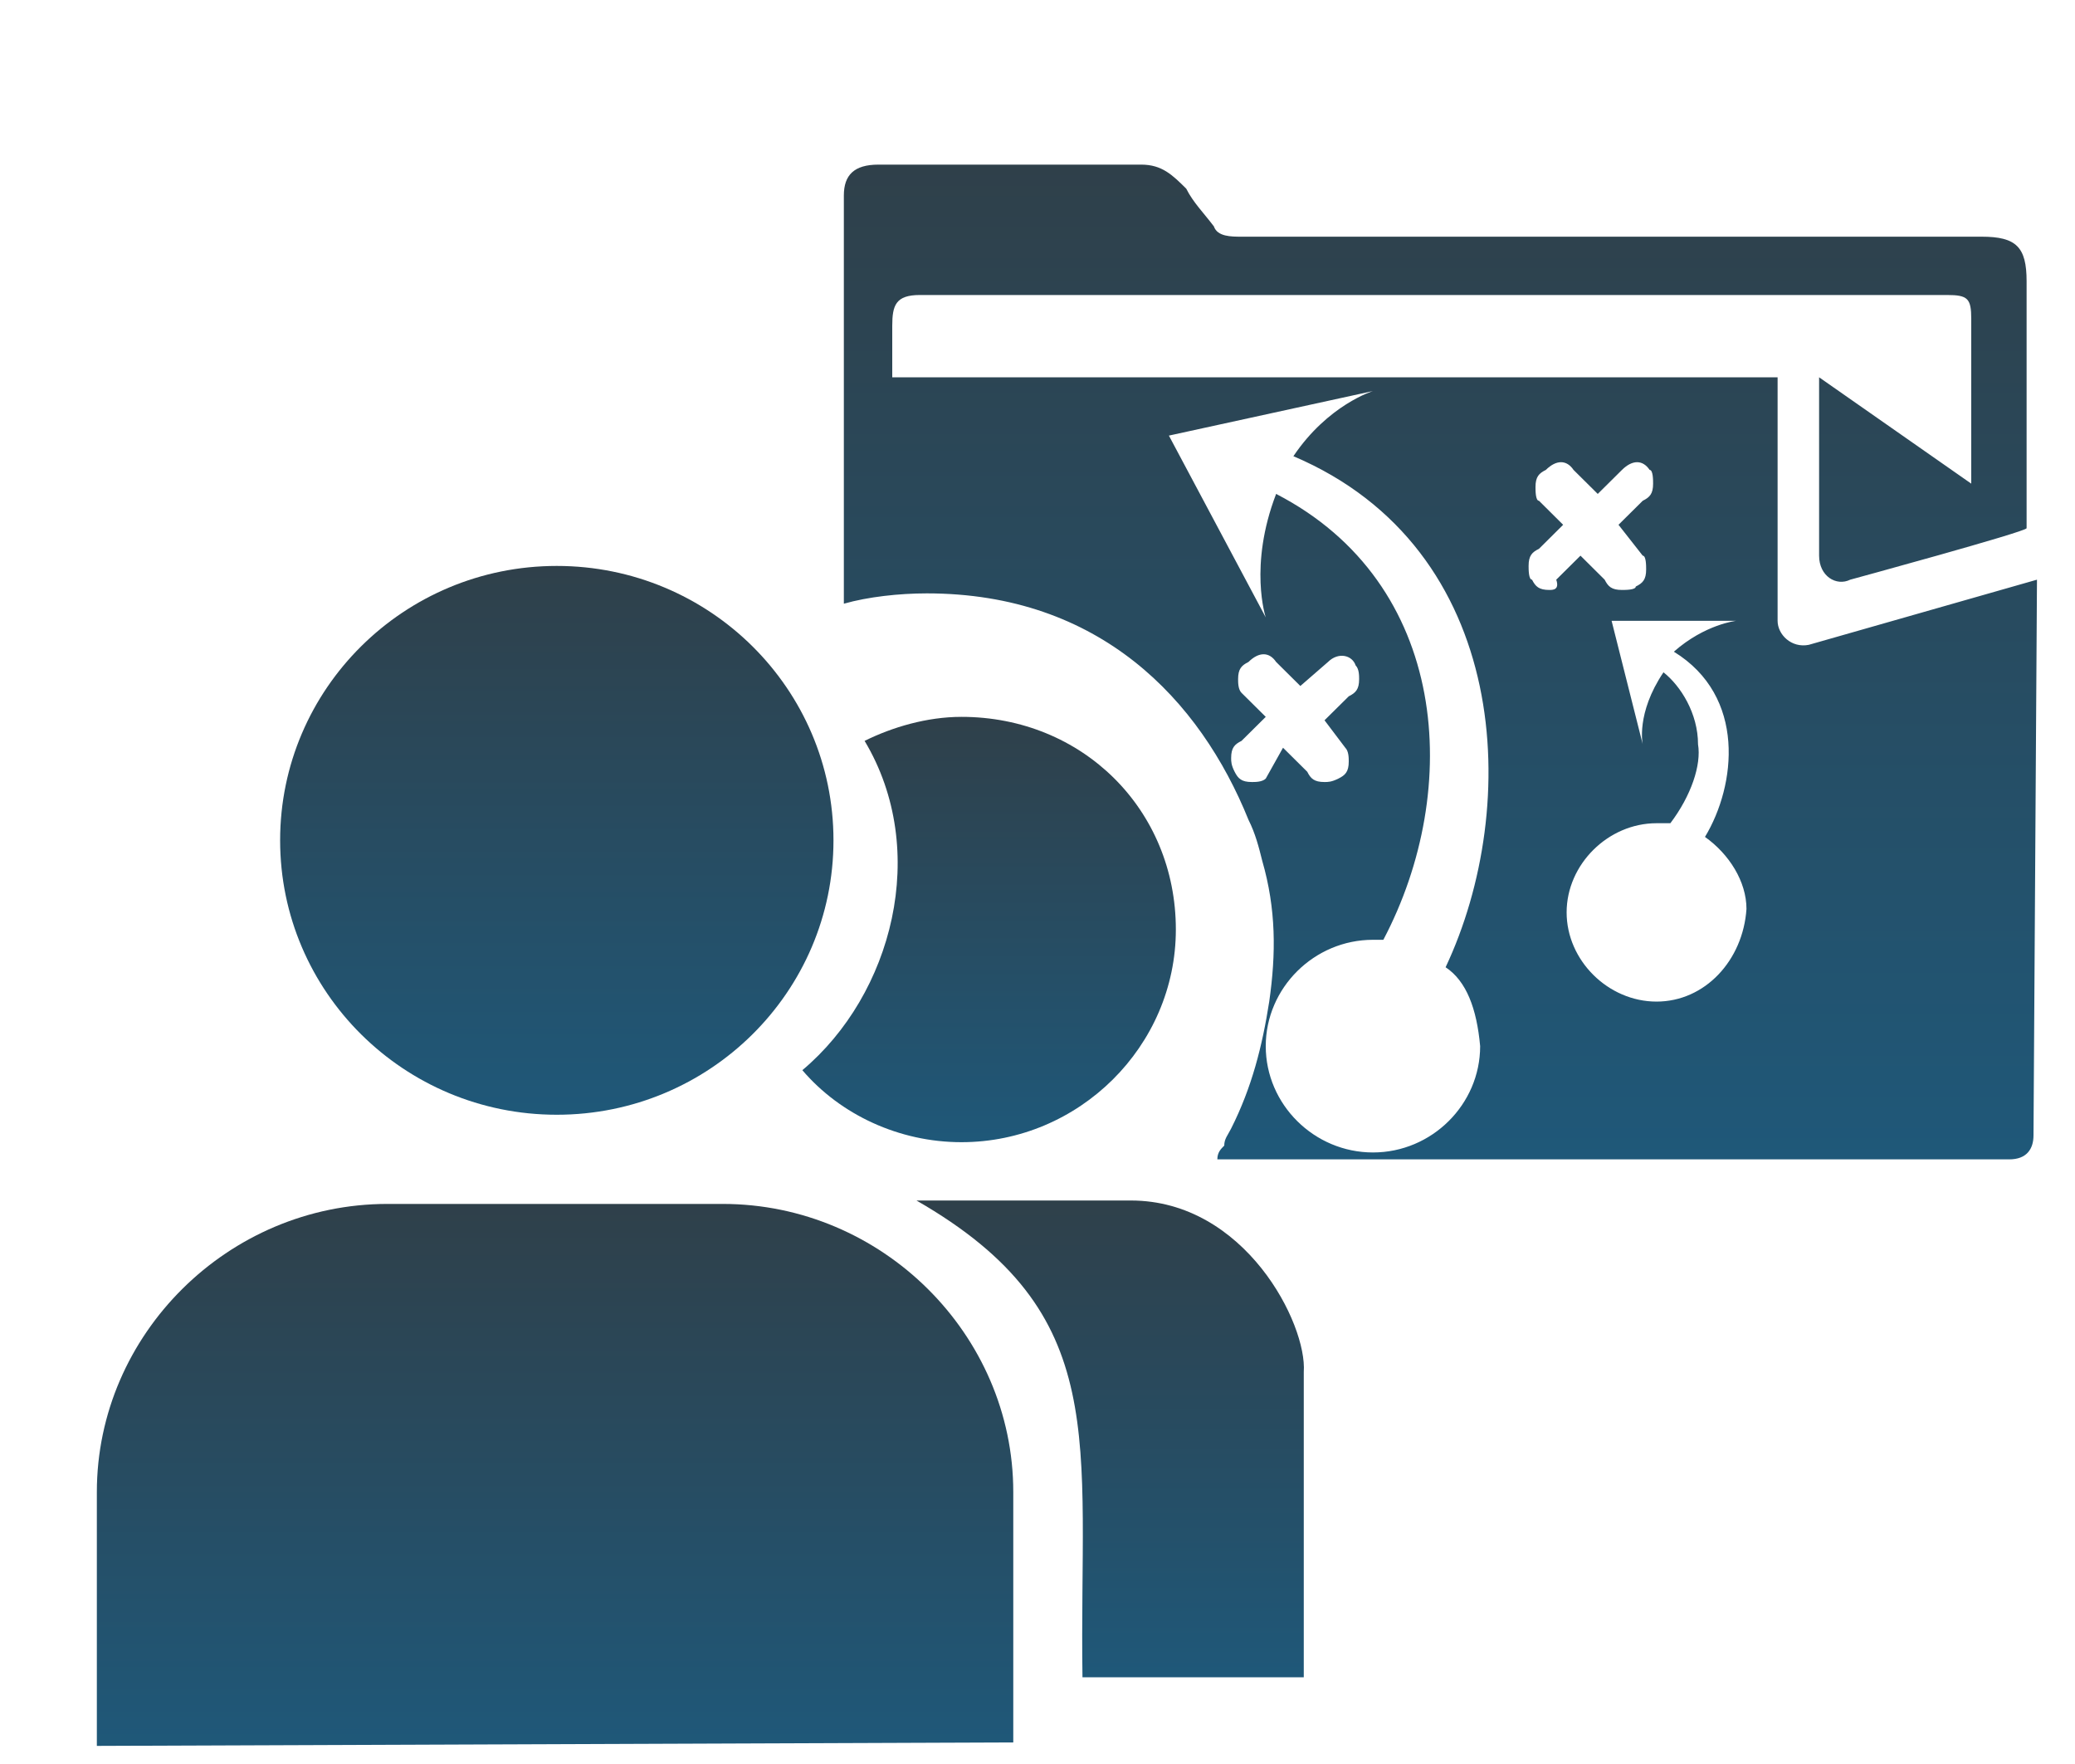
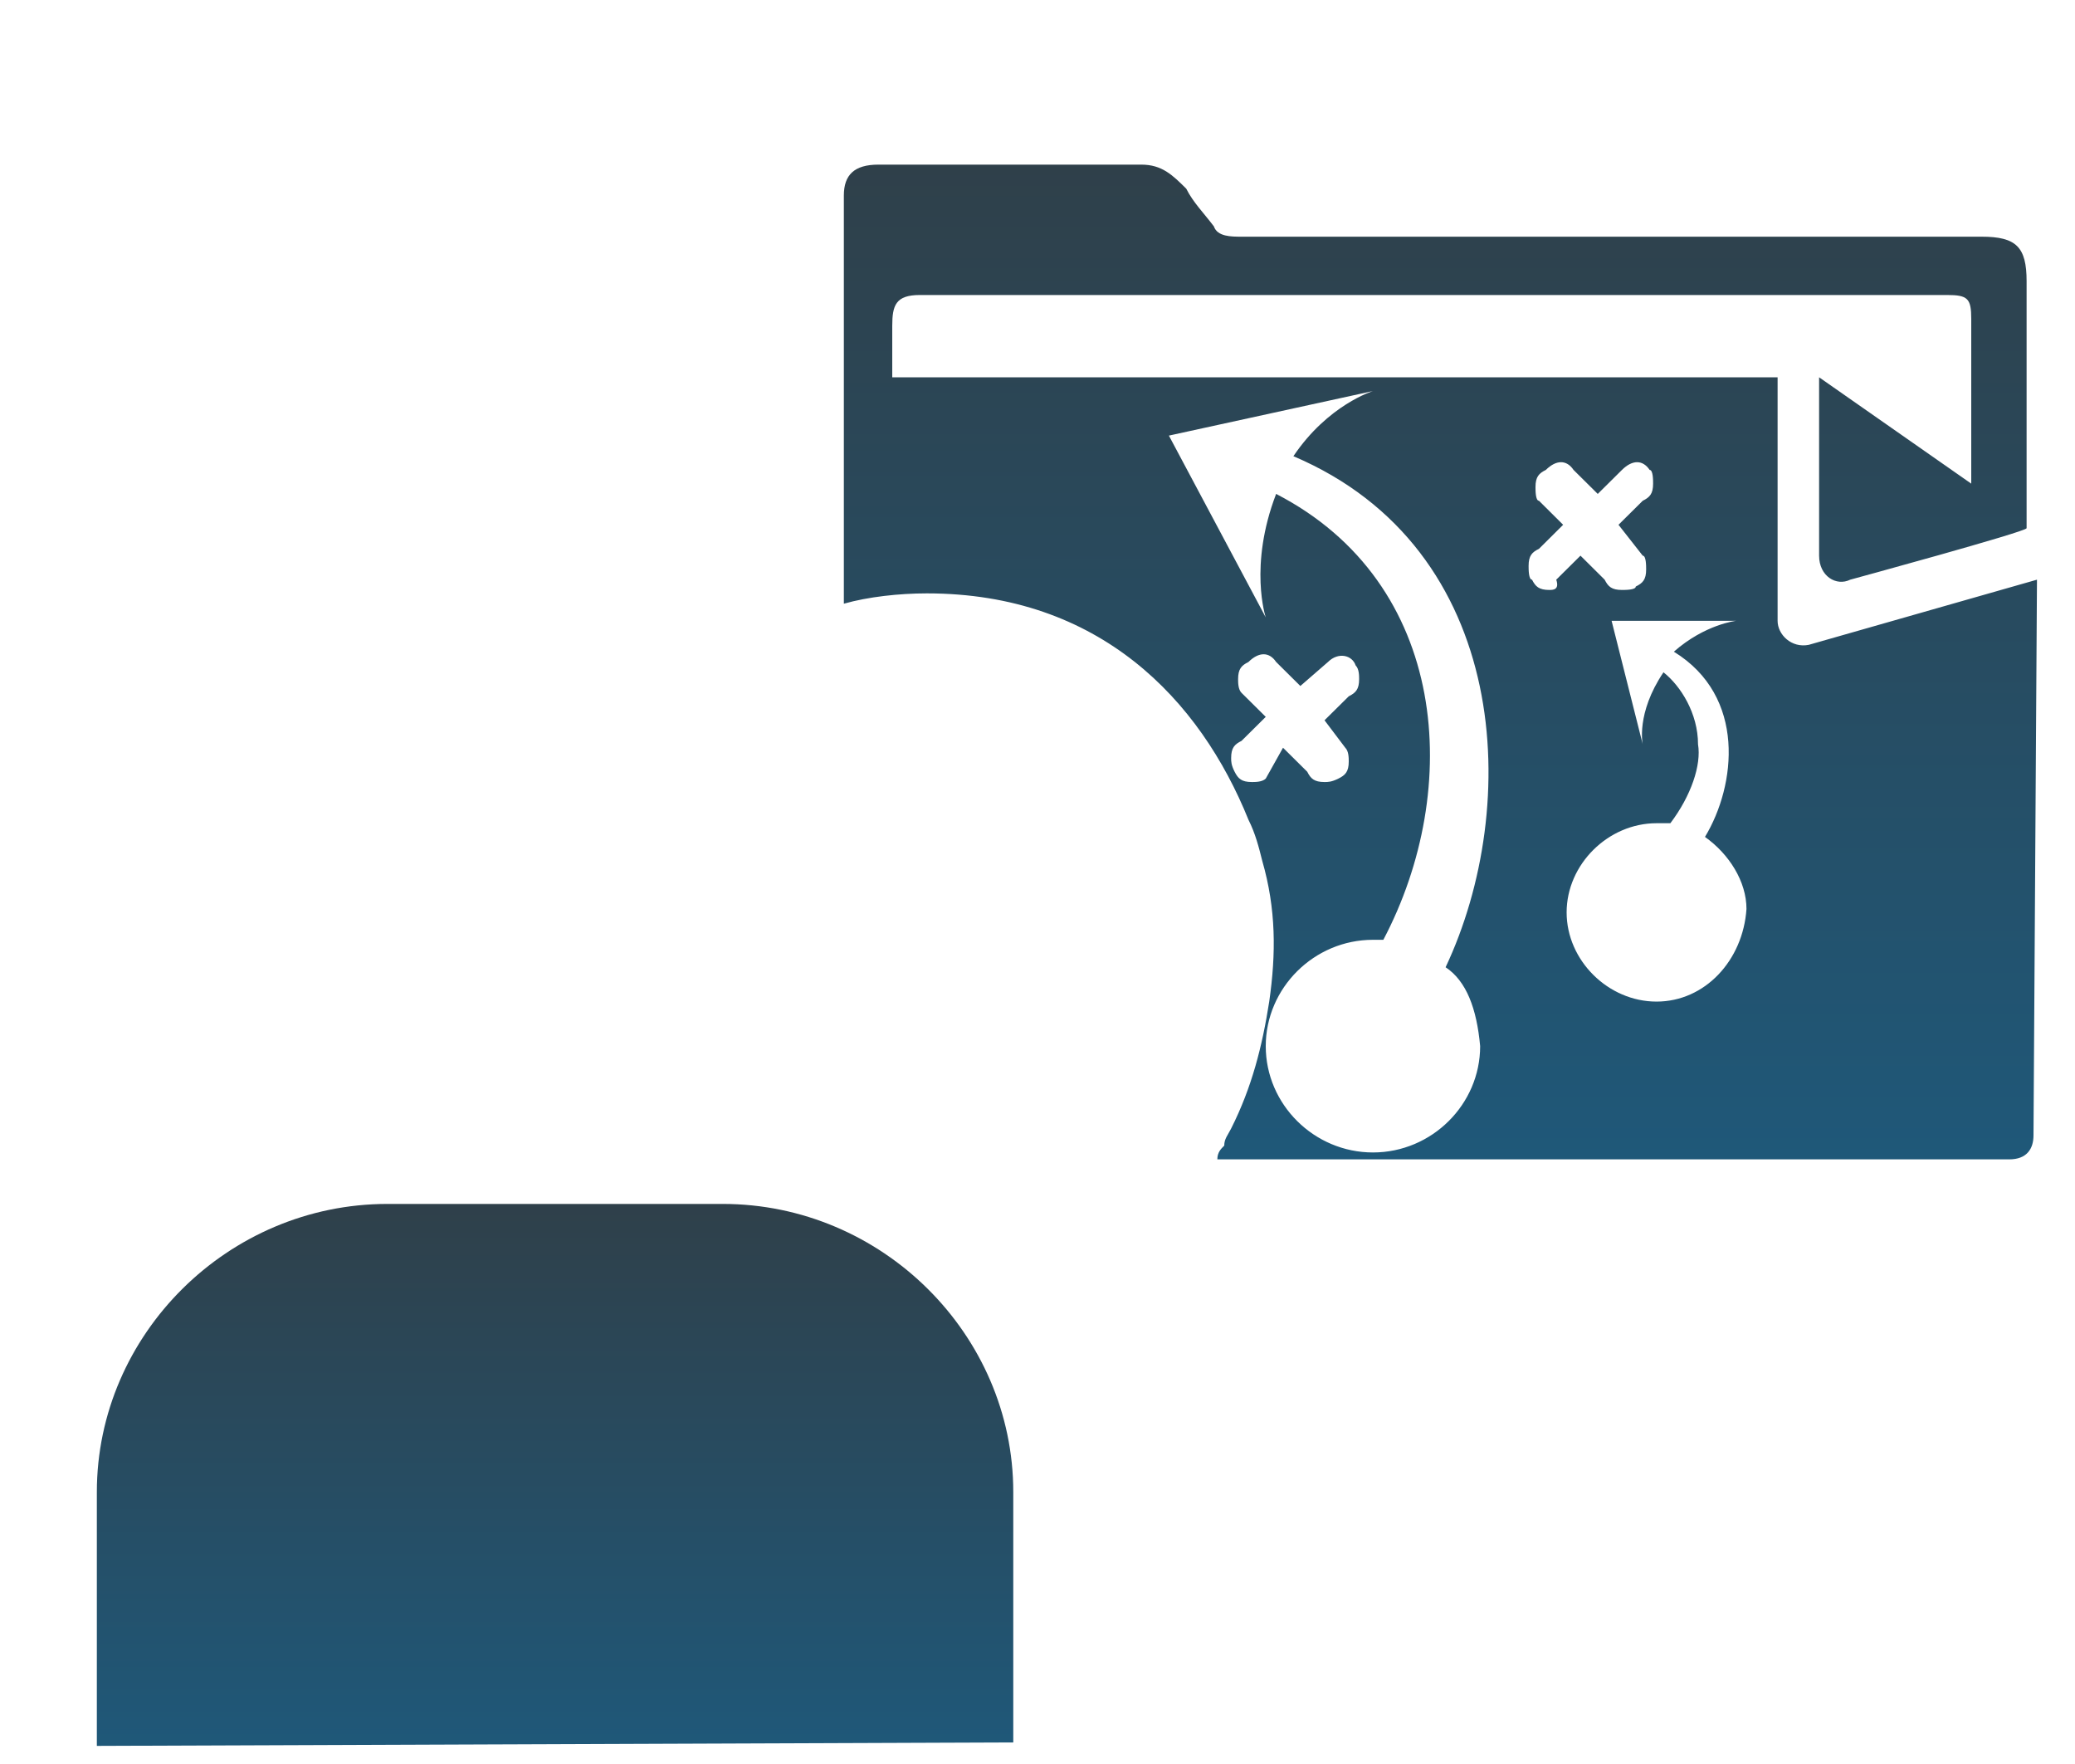
<svg xmlns="http://www.w3.org/2000/svg" width="40" height="34" viewBox="0 0 40 34" fill="none">
  <path d="M1.867 33.651V28.758C1.867 25.717 4.4 23.205 7.467 23.205H13.933C17 23.205 19.533 25.717 19.533 28.758V33.584L1.867 33.651Z" fill="url(#paint0_linear)" />
-   <path d="M10.733 21.486C13.679 21.486 16.067 19.118 16.067 16.197C16.067 13.276 13.679 10.908 10.733 10.908C7.788 10.908 5.4 13.276 5.4 16.197C5.4 19.118 7.788 21.486 10.733 21.486Z" fill="url(#paint1_linear)" />
-   <path d="M17.667 23.139C18.933 23.139 21.8 23.139 21.8 23.139C24 23.139 25.2 25.519 25.133 26.445V32.329C25.133 32.329 22.067 32.329 20.867 32.329C20.8 27.767 21.467 25.321 17.667 23.139Z" fill="url(#paint2_linear)" />
-   <path d="M22.667 17.916C22.667 20.164 20.8 22.015 18.534 22.015C17.334 22.015 16.2 21.486 15.467 20.627C17.2 19.172 17.933 16.396 16.667 14.28C17.2 14.016 17.867 13.817 18.534 13.817C20.867 13.817 22.667 15.602 22.667 17.916Z" fill="url(#paint3_linear)" />
  <path d="M34.867 12.429C34.533 12.495 34.267 12.231 34.267 11.966V7.272H17.2C17.2 7.272 17.2 6.611 17.2 6.281C17.2 5.884 17.267 5.686 17.733 5.686H37.533C37.933 5.686 38 5.752 38 6.148C38 7.074 38 8.462 38 9.322L35.067 7.272V10.71C35.067 11.107 35.4 11.305 35.667 11.173C35.667 11.173 39.067 10.247 39.067 10.181C39.067 10.181 39.067 6.876 39.067 5.421C39.067 4.76 38.867 4.562 38.2 4.562H23.933C23.733 4.562 23.467 4.562 23.4 4.363C23.2 4.099 23 3.901 22.867 3.636C22.6 3.372 22.4 3.173 22 3.173H16.933C16.467 3.173 16.267 3.372 16.267 3.768V11.636C16.733 11.503 17.333 11.437 17.867 11.437C21.2 11.437 23.133 13.487 24.067 15.801C24.2 16.065 24.267 16.329 24.333 16.594C24.6 17.52 24.6 18.379 24.467 19.305C24.333 20.164 24.133 20.957 23.733 21.751C23.667 21.883 23.6 21.949 23.6 22.081C23.533 22.147 23.467 22.213 23.467 22.346H38.733C39.067 22.346 39.2 22.147 39.2 21.883L39.267 11.173L34.867 12.429ZM24.4 15.007C24.333 15.073 24.2 15.073 24.133 15.073C23.933 15.073 23.867 15.007 23.8 14.875C23.733 14.743 23.733 14.677 23.733 14.611C23.733 14.412 23.8 14.346 23.933 14.28L24.4 13.817L23.933 13.354C23.867 13.288 23.867 13.156 23.867 13.09C23.867 12.892 23.933 12.826 24.067 12.759C24.267 12.561 24.467 12.561 24.6 12.759L25.067 13.222L25.6 12.759C25.8 12.561 26.067 12.627 26.133 12.826C26.2 12.892 26.2 13.024 26.2 13.09C26.2 13.288 26.133 13.354 26 13.421L25.533 13.883L25.933 14.412C26 14.478 26 14.611 26 14.677C26 14.875 25.933 14.941 25.8 15.007C25.667 15.073 25.6 15.073 25.533 15.073C25.333 15.073 25.267 15.007 25.2 14.875L24.733 14.412L24.4 15.007ZM28.533 20.164C28.533 21.288 27.6 22.213 26.467 22.213C25.333 22.213 24.4 21.288 24.4 20.164C24.4 19.04 25.333 18.114 26.467 18.114C26.533 18.114 26.533 18.114 26.667 18.114C28.2 15.206 27.933 11.239 24.6 9.52C24.067 10.908 24.4 11.9 24.4 11.9L22.533 8.396L26.467 7.537C26.467 7.537 25.6 7.801 24.933 8.793C29.133 10.578 29.333 15.536 27.867 18.643C28.267 18.908 28.467 19.437 28.533 20.164ZM29.867 11.371C29.667 11.371 29.6 11.305 29.533 11.173C29.467 11.173 29.467 10.975 29.467 10.908C29.467 10.71 29.533 10.644 29.667 10.578L30.133 10.115L29.667 9.652C29.6 9.652 29.6 9.454 29.6 9.388C29.6 9.189 29.667 9.123 29.8 9.057C30 8.859 30.2 8.859 30.333 9.057L30.8 9.52L31.267 9.057C31.467 8.859 31.667 8.859 31.8 9.057C31.867 9.057 31.867 9.256 31.867 9.322C31.867 9.52 31.8 9.586 31.667 9.652L31.2 10.115L31.667 10.71C31.733 10.71 31.733 10.908 31.733 10.975C31.733 11.173 31.667 11.239 31.533 11.305C31.533 11.371 31.333 11.371 31.267 11.371C31.067 11.371 31 11.305 30.933 11.173L30.467 10.71L30 11.173C30.067 11.371 29.933 11.371 29.867 11.371ZM31.933 19.305C31 19.305 30.2 18.511 30.2 17.586C30.2 16.66 31 15.867 31.933 15.867H32.2C32.6 15.338 32.8 14.743 32.733 14.346C32.733 13.751 32.4 13.222 32.067 12.958C31.533 13.751 31.667 14.346 31.667 14.346L31.067 11.966H33.467C33.467 11.966 32.867 12.032 32.267 12.561C33.667 13.421 33.467 15.139 32.867 16.131C33.333 16.462 33.667 16.991 33.667 17.52C33.6 18.511 32.867 19.305 31.933 19.305Z" fill="url(#paint4_linear)" />
  <defs>
    <linearGradient id="paint0_linear" x1="10.7" y1="23.205" x2="10.7" y2="33.651" gradientUnits="userSpaceOnUse">
      <stop stop-color="#2F404A" />
      <stop offset="1" stop-color="#1F5879" />
    </linearGradient>
    <linearGradient id="paint1_linear" x1="10.733" y1="10.908" x2="10.733" y2="21.486" gradientUnits="userSpaceOnUse">
      <stop stop-color="#2F404A" />
      <stop offset="1" stop-color="#1F5879" />
    </linearGradient>
    <linearGradient id="paint2_linear" x1="21.401" y1="23.139" x2="21.401" y2="32.329" gradientUnits="userSpaceOnUse">
      <stop stop-color="#2F404A" />
      <stop offset="1" stop-color="#1F5879" />
    </linearGradient>
    <linearGradient id="paint3_linear" x1="19.067" y1="13.817" x2="19.067" y2="22.015" gradientUnits="userSpaceOnUse">
      <stop stop-color="#2F404A" />
      <stop offset="1" stop-color="#1F5879" />
    </linearGradient>
    <linearGradient id="paint4_linear" x1="27.767" y1="3.173" x2="27.767" y2="22.346" gradientUnits="userSpaceOnUse">
      <stop stop-color="#2F404A" />
      <stop offset="1" stop-color="#1F5879" />
    </linearGradient>
  </defs>
</svg>